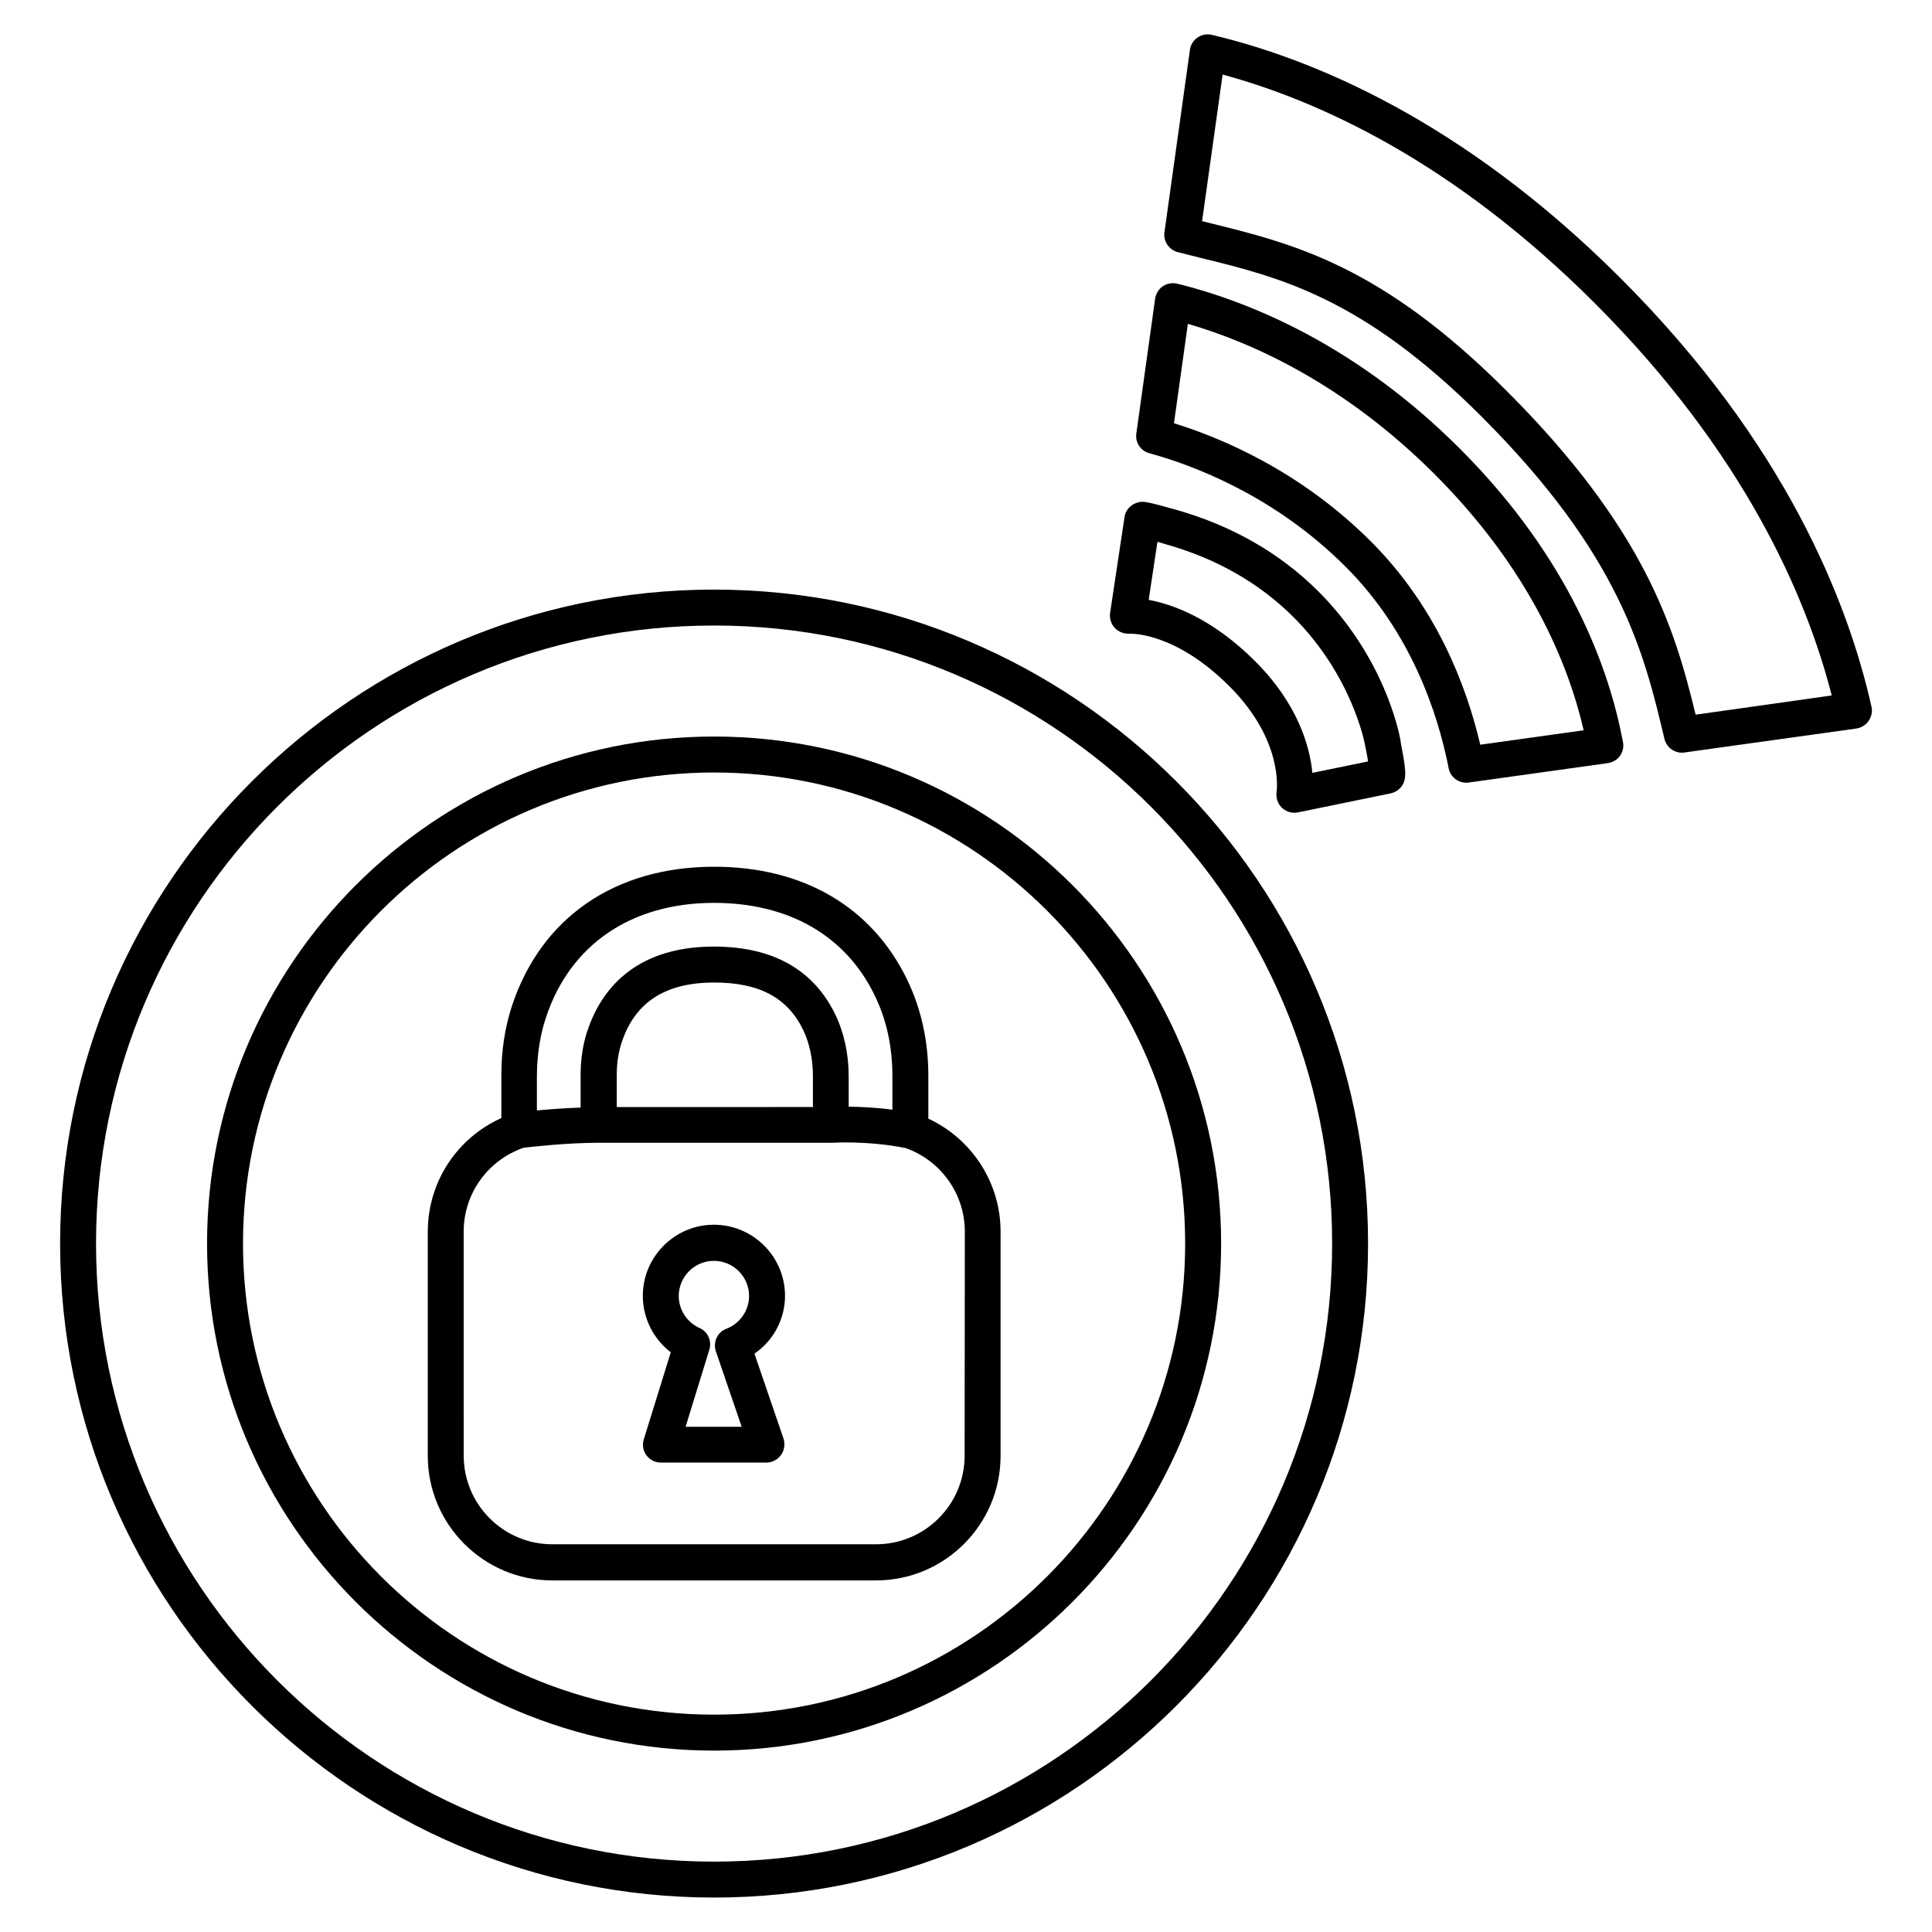
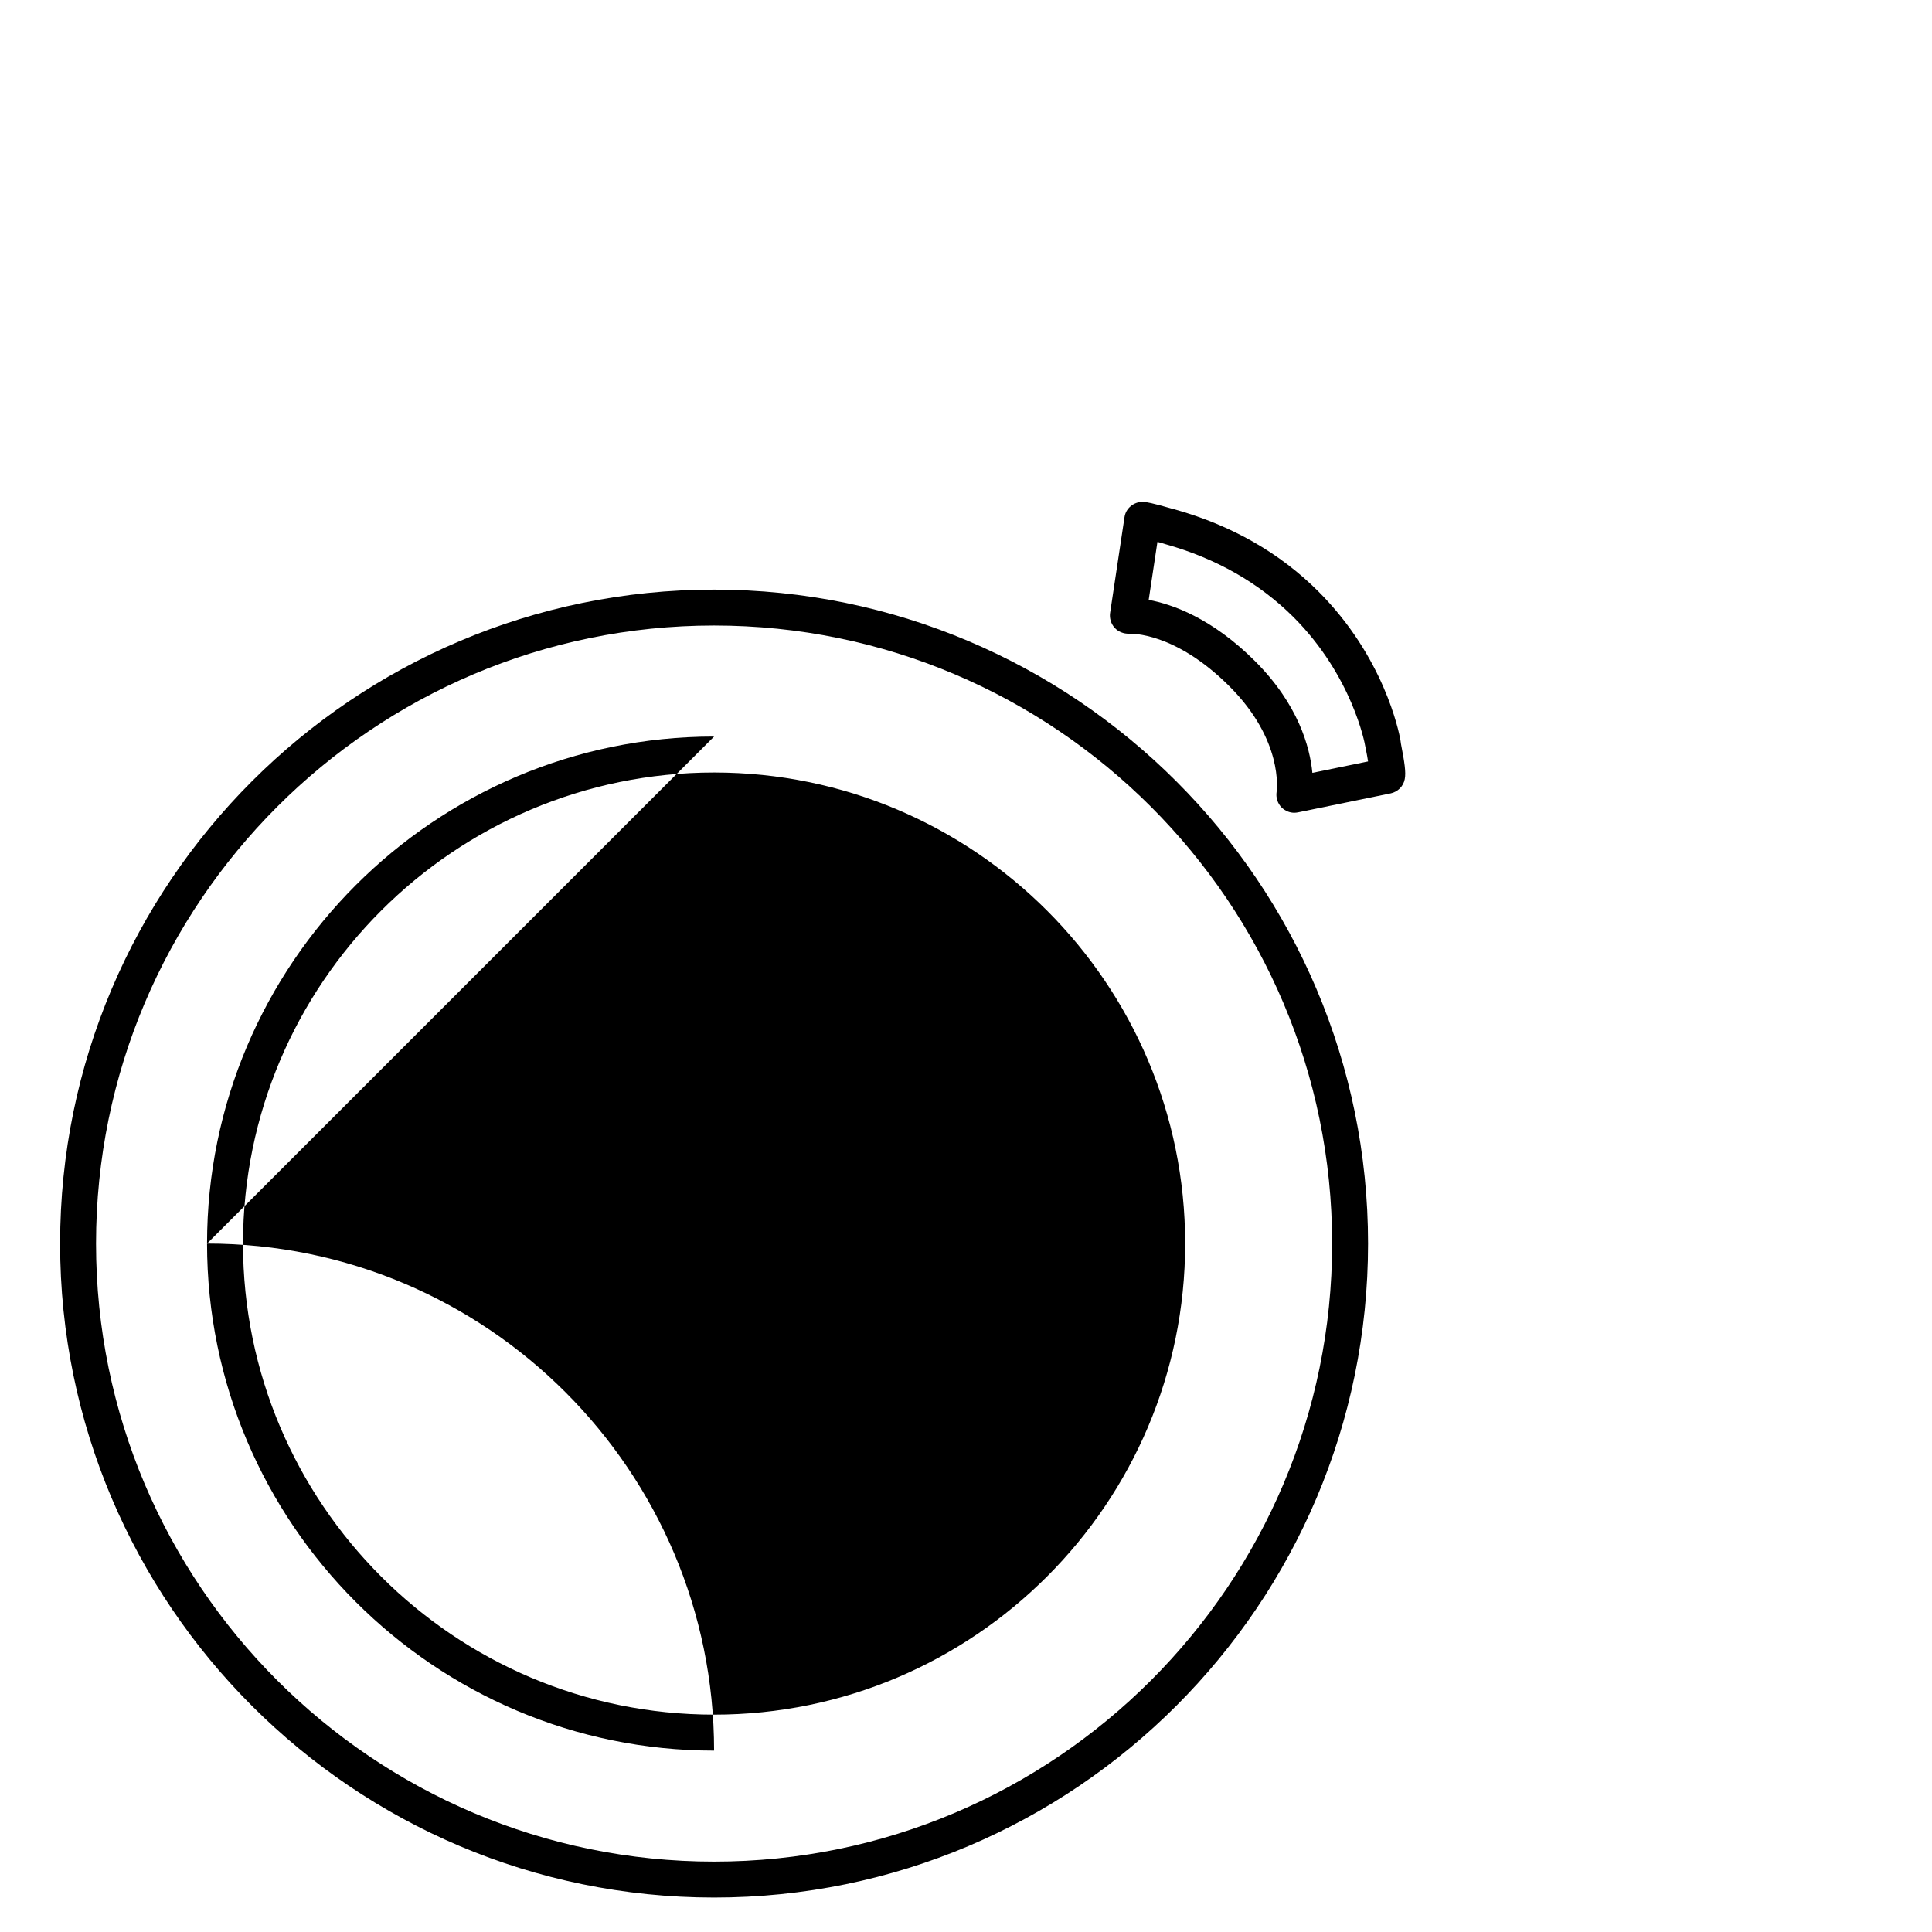
<svg xmlns="http://www.w3.org/2000/svg" fill="#000000" width="800px" height="800px" version="1.1" viewBox="144 144 512 512">
  <g>
-     <path d="m333.24 339.19c-74.109 0-134.37 60.305-134.37 134.37 0 74.059 60.305 134.37 134.37 134.37s134.37-60.258 134.37-134.37c0-74.109-60.254-134.37-134.37-134.37zm0 259.21c-68.871 0-124.84-56.023-124.84-124.84 0-68.82 56.023-124.84 124.84-124.84 68.82 0 124.84 55.973 124.84 124.84 0 68.871-56.023 124.84-124.84 124.84z" />
+     <path d="m333.24 339.19c-74.109 0-134.37 60.305-134.37 134.37 0 74.059 60.305 134.37 134.37 134.37c0-74.109-60.254-134.37-134.37-134.37zm0 259.21c-68.871 0-124.84-56.023-124.84-124.84 0-68.82 56.023-124.84 124.84-124.84 68.82 0 124.84 55.973 124.84 124.84 0 68.871-56.023 124.84-124.84 124.84z" />
    <path d="m333.24 300.25c-95.574 0-173.31 77.738-173.31 173.31 0 95.574 77.738 173.31 173.31 173.31 95.574 0 173.31-77.738 173.31-173.31 0.004-95.574-77.734-173.31-173.31-173.31zm0 337.1c-90.332 0-163.79-73.457-163.79-163.79 0-90.332 73.457-163.79 163.79-163.79 90.336 0 163.79 73.457 163.79 163.79 0 90.332-73.453 163.79-163.79 163.79z" />
    <path d="m352.04 487.41c0-10.379-8.465-18.844-18.844-18.844-10.375 0-18.84 8.465-18.84 18.844 0 5.945 2.82 11.438 7.406 14.965l-7.152 23.074c-0.453 1.461-0.203 3.023 0.707 4.231 0.906 1.211 2.316 1.914 3.828 1.914h27.961c1.512 0 2.973-0.754 3.879-2.016 0.906-1.258 1.109-2.871 0.656-4.332l-7.707-22.52c5.031-3.426 8.105-9.172 8.105-15.316zm-18.34 14.66 6.852 20.051h-14.863l6.297-20.453c0.707-2.316-0.402-4.785-2.621-5.742-3.324-1.512-5.492-4.836-5.492-8.465 0-5.141 4.18-9.32 9.32-9.32s9.32 4.18 9.32 9.32c0 3.828-2.418 7.305-5.996 8.664-2.359 0.855-3.621 3.527-2.816 5.945z" />
-     <path d="m390.02 440.45v-11.336c0-9.27-1.914-17.887-5.691-25.645-9.371-19.195-27.508-29.773-51.086-29.773-26.25 0-45.797 13.453-53.555 36.828-1.863 5.691-2.82 11.84-2.82 18.34l-0.004 11.438c-11.789 5.289-19.496 16.977-19.496 30.129v59.398c0 18.188 14.812 33 33 33h85.797c18.188 0 33-14.812 33-33v-59.449c0-12.898-7.559-24.539-19.145-29.93zm-101.32-26.852c6.398-19.297 22.621-30.328 44.535-30.328 19.75 0 34.863 8.664 42.523 24.434 3.176 6.449 4.734 13.652 4.734 21.461v8.918c-4.535-0.605-8.566-0.754-11.586-0.805v-8.113c0-5.945-1.258-11.586-3.578-16.375-5.793-11.891-16.625-17.938-32.145-17.938-17.078 0-28.668 7.758-33.555 22.418-1.16 3.527-1.762 7.457-1.762 11.688v8.566c-4.332 0.152-8.465 0.453-11.586 0.754v-9.32c0.051-5.484 0.855-10.676 2.418-15.359zm70.734 15.566v8.211l-51.992 0.004v-8.465c0-3.176 0.453-6.098 1.309-8.664 3.527-10.68 11.586-15.871 24.535-15.871 11.891 0 19.398 3.981 23.578 12.594 1.664 3.477 2.57 7.707 2.57 12.191zm40.203 100.61c0 12.949-10.531 23.477-23.477 23.477h-85.797c-12.949 0-23.477-10.531-23.477-23.477l-0.004-59.402c0-10.078 6.398-18.941 15.922-22.219 2.316-0.25 11.438-1.309 19.949-1.309h61.516 0.152 0.152c0.102 0 9.422-0.605 19.445 1.41 9.371 3.324 15.668 12.191 15.668 22.117z" />
    <path d="m515.12 340.05c-0.402-2.168-4.332-21.914-21.715-39.297-10.227-10.227-23.023-17.531-38.09-21.766l-0.605-0.152c-5.441-1.562-6.902-1.812-7.91-1.863-2.367 0.051-4.434 1.715-4.785 4.031l-3.828 25.441c-0.203 1.41 0.25 2.871 1.211 3.93 0.957 1.059 2.418 1.613 3.828 1.562 0.504 0 12.141-0.504 26.602 13.957 14.309 14.309 12.543 27.406 12.496 27.91-0.25 1.562 0.25 3.125 1.359 4.231 0.906 0.855 2.066 1.359 3.324 1.359 0.301 0 0.656-0.051 0.957-0.102l24.586-5.039c1.863-0.402 3.375-1.863 3.727-3.777 0.352-1.812-0.051-4.434-1.008-9.371zm-23.324 8.766c-0.656-6.852-3.727-18.137-15.164-29.574s-21.965-15.113-28.215-16.273l2.316-15.367c0.453 0.102 0.906 0.25 1.461 0.402l0.656 0.203c13.453 3.777 24.836 10.277 33.906 19.297 15.566 15.566 18.941 33.453 19.043 34.207l0.25 1.258c0.102 0.555 0.352 1.715 0.504 2.82z" />
-     <path d="m530.89 262.91c-27.66-27.66-56.023-39.047-74.867-43.73-1.309-0.301-2.672-0.102-3.828 0.656-1.109 0.754-1.863 1.965-2.066 3.273l-4.988 35.77c-0.352 2.367 1.16 4.637 3.477 5.238 11.234 3.074 32.949 11.035 51.992 30.078 17.23 17.23 24.383 38.543 27.305 53.402 0.453 2.266 2.418 3.828 4.684 3.828 0.203 0 0.453 0 0.656-0.051l36.828-5.141c1.309-0.203 2.469-0.855 3.223-1.914 0.754-1.059 1.059-2.367 0.805-3.629-3.617-19.387-14.047-48.609-43.219-77.781zm5.391 78.445c-3.68-15.77-11.688-36.578-28.969-53.855-18.488-18.488-39.297-27.355-52.195-31.336l3.68-26.348c17.48 5.09 41.613 16.121 65.344 39.801 25.09 25.09 35.418 50.027 39.551 67.914z" />
-     <path d="m639.96 331.28c-6.195-27.66-22.723-69.828-66.504-113.56-42.066-42.066-82.121-58.289-108.32-64.488-1.309-0.301-2.672-0.051-3.777 0.707-1.109 0.754-1.863 1.965-2.016 3.273l-6.75 48.316c-0.352 2.418 1.211 4.684 3.527 5.289 1.914 0.504 3.879 0.957 5.793 1.461 21.211 5.188 43.176 10.578 74.715 42.117 36.98 36.98 43.074 62.723 48.465 85.395 0.504 2.168 2.469 3.68 4.637 3.68 0.203 0 0.453 0 0.656-0.051l45.543-6.348c1.309-0.203 2.519-0.906 3.273-2.016 0.758-1.105 1.059-2.465 0.758-3.777zm-46.605 2.117c-5.543-22.922-13.402-49.121-50.027-85.75-33.352-33.402-56.629-39.094-79.148-44.637-0.555-0.152-1.059-0.25-1.613-0.402l5.441-38.844c24.938 6.75 60.859 22.773 98.695 60.66 39.551 39.547 55.977 77.535 62.727 103.88z" />
  </g>
</svg>